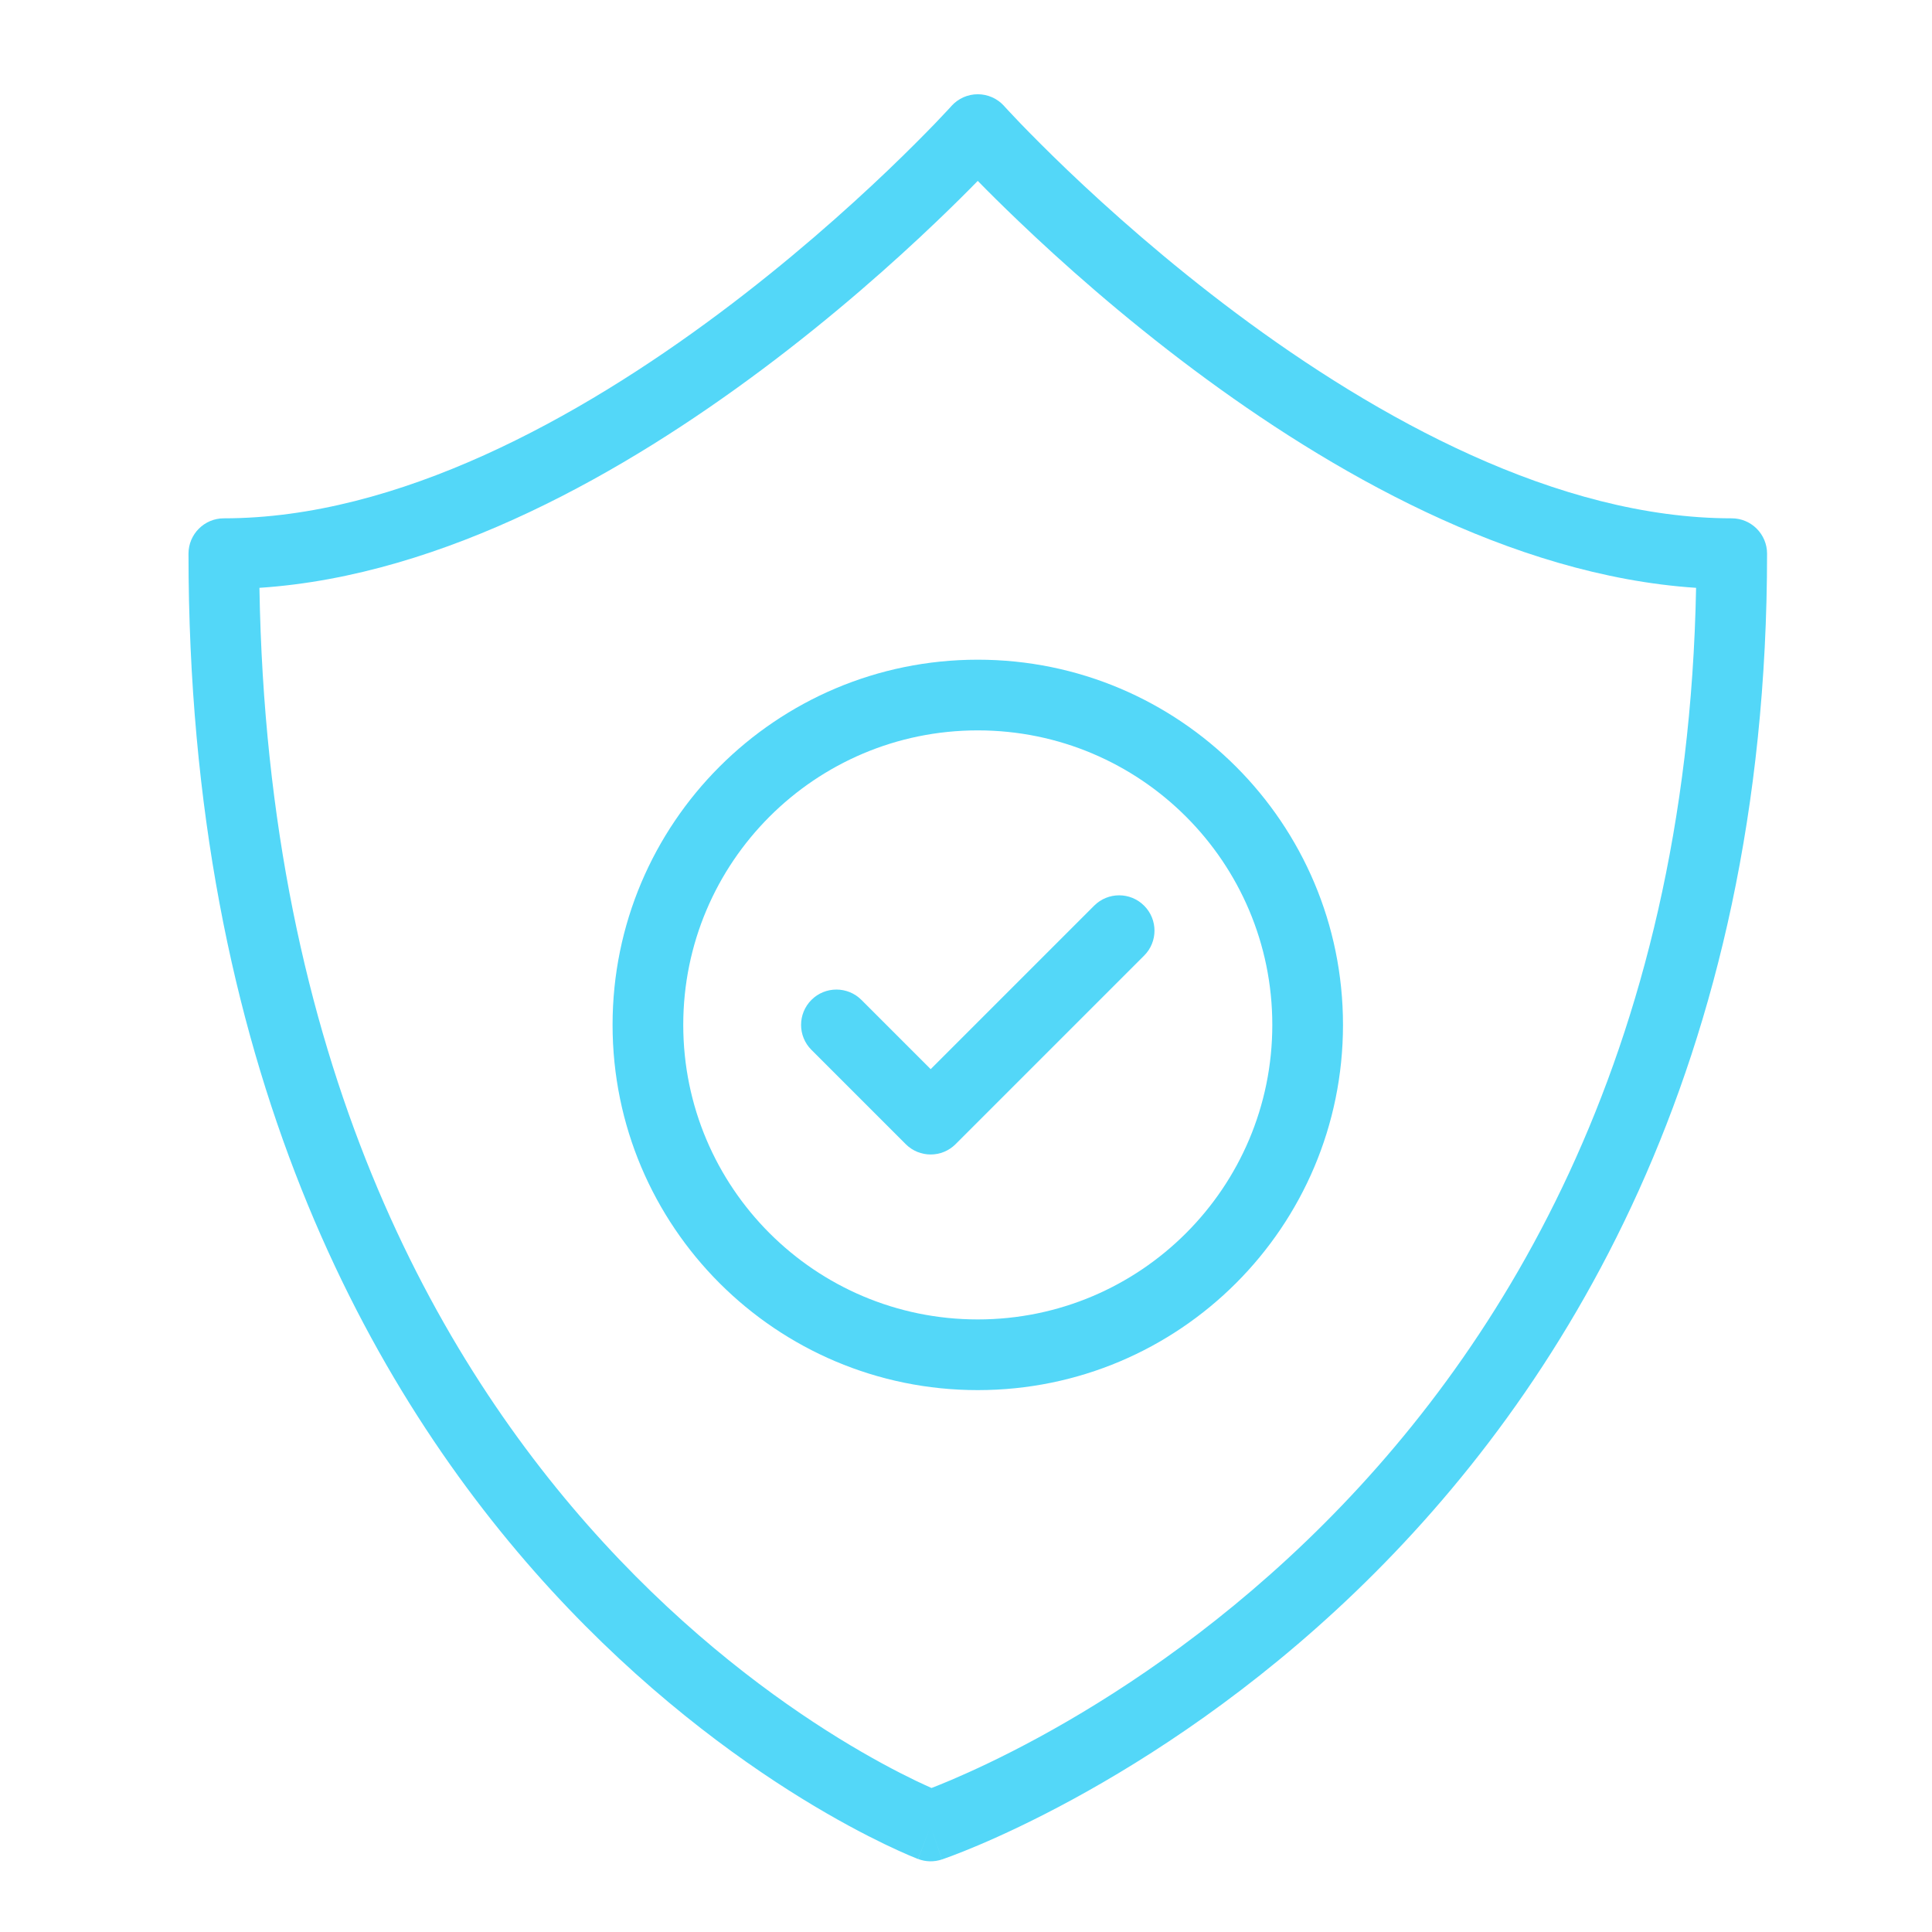
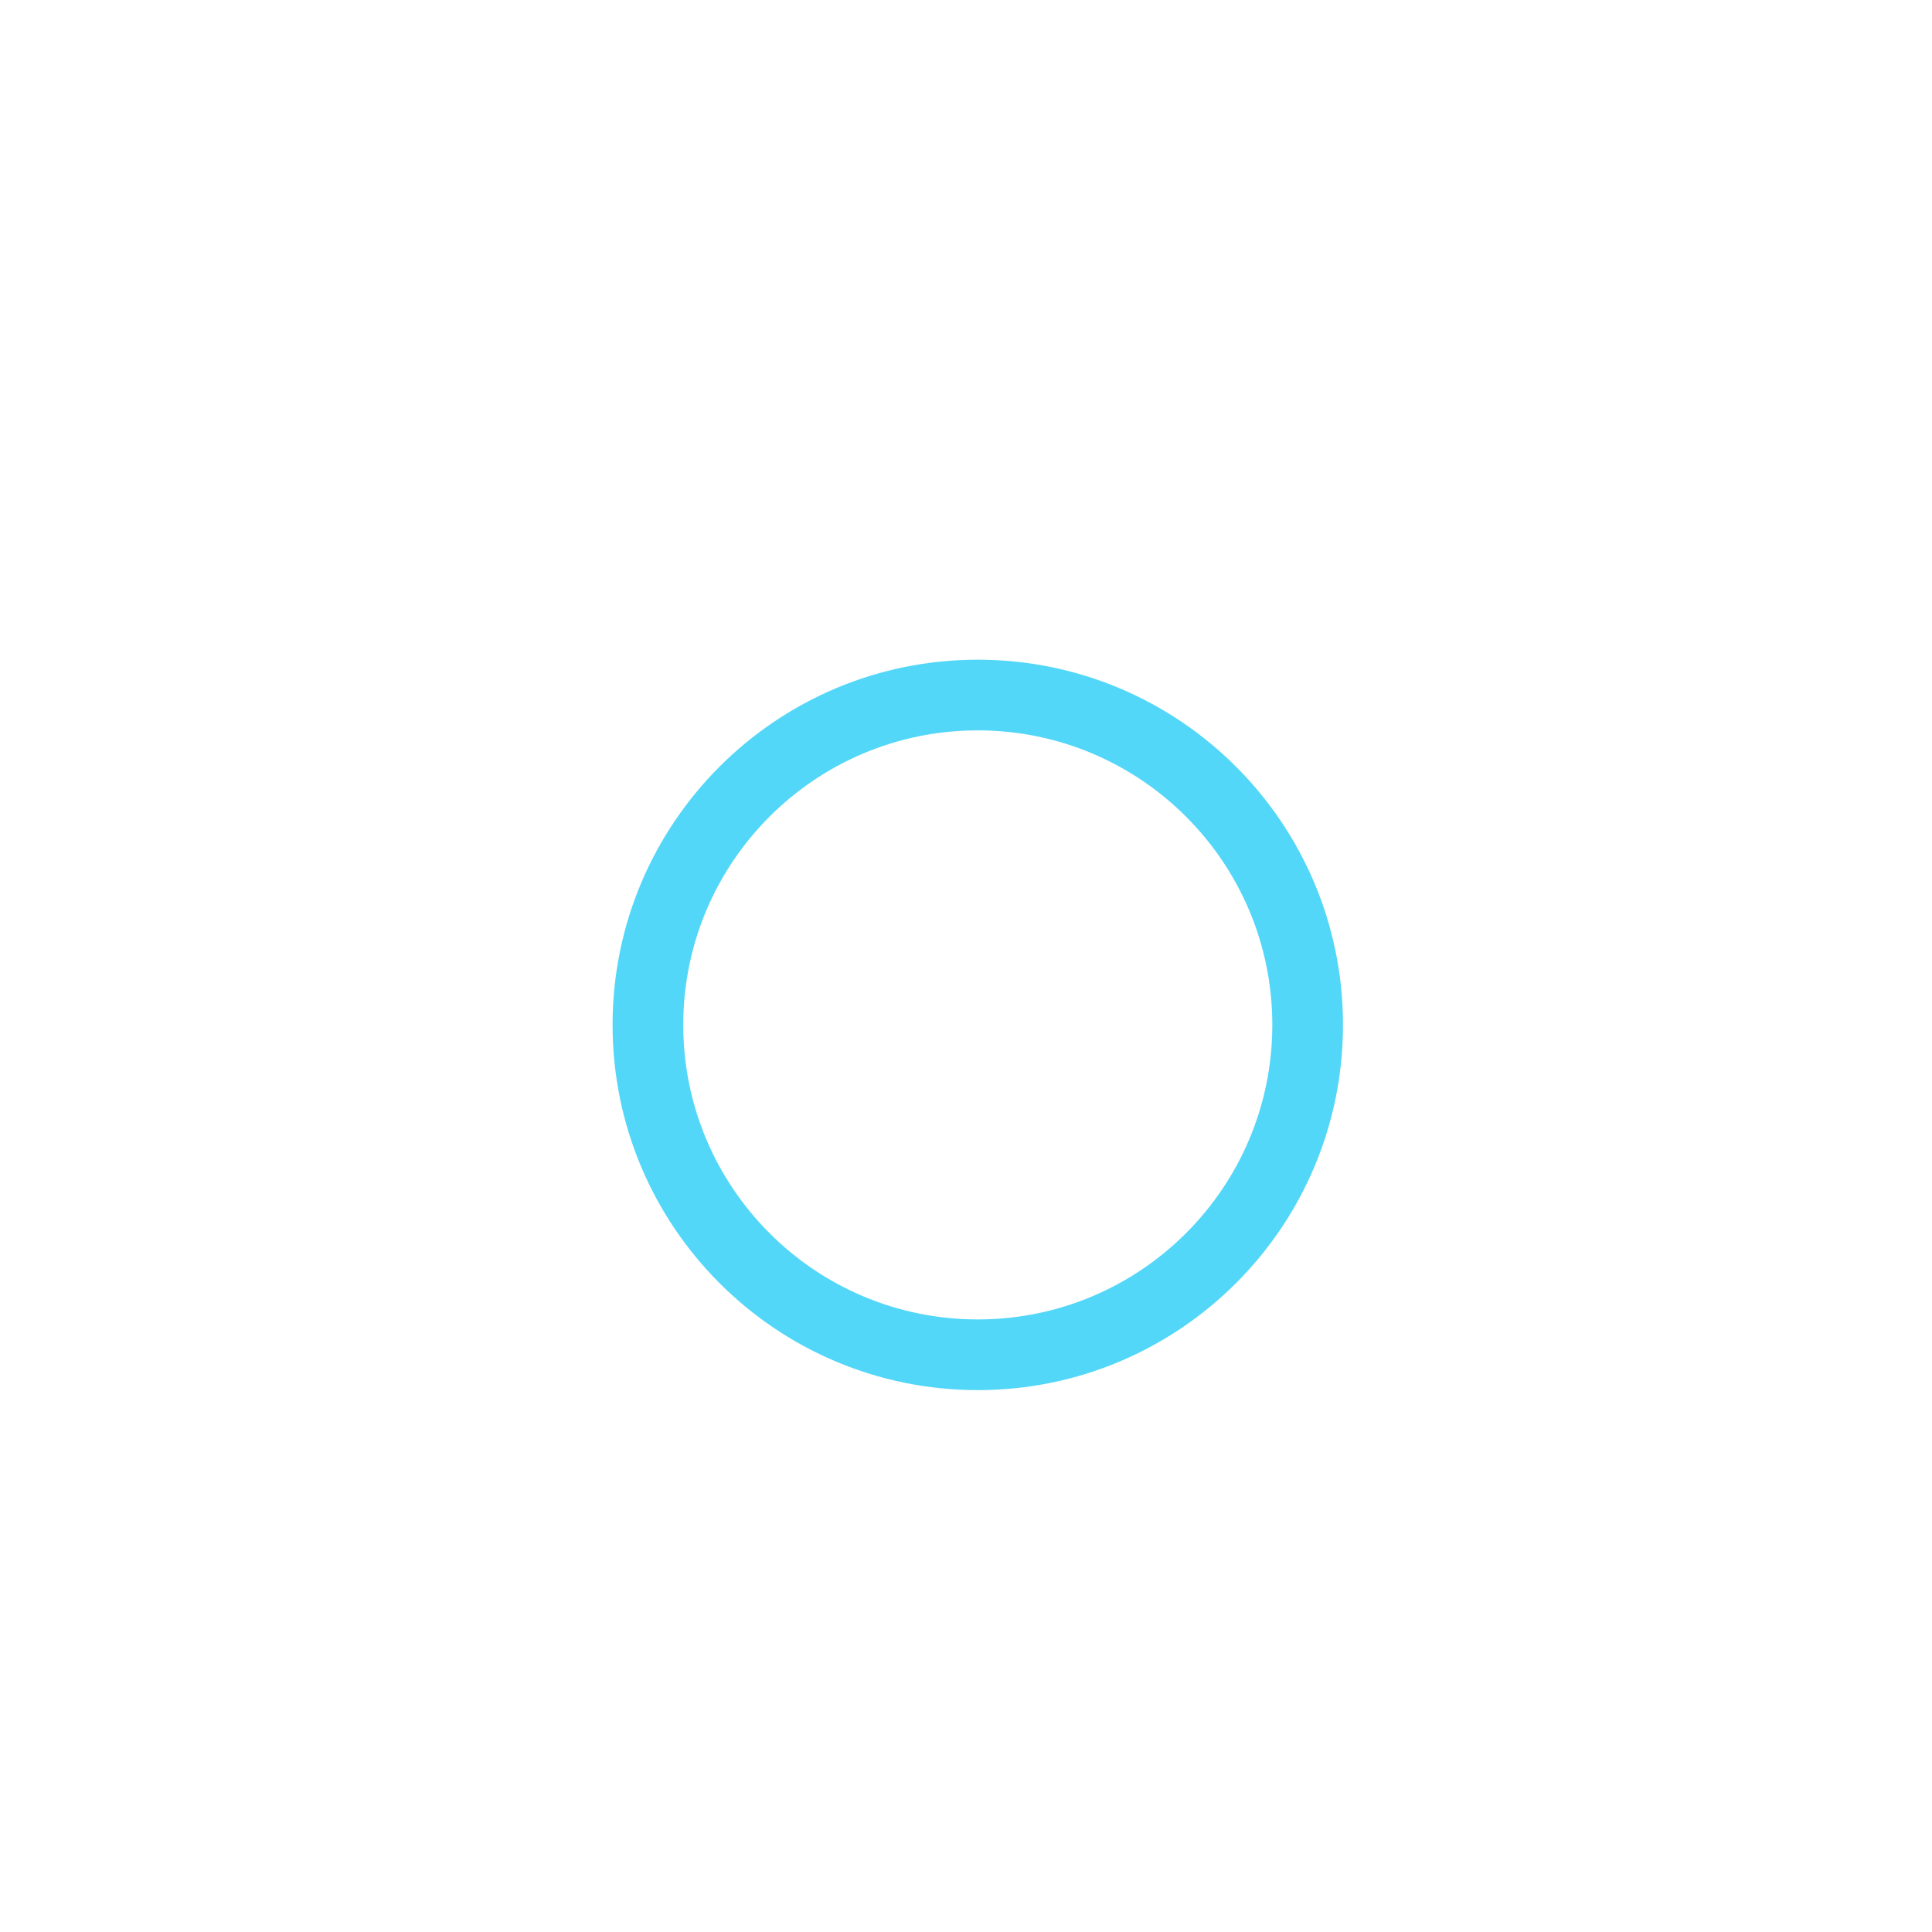
<svg xmlns="http://www.w3.org/2000/svg" width="46" height="46" viewBox="0 0 46 46" fill="none">
-   <path fill-rule="evenodd" clip-rule="evenodd" d="M23.906 2.522C23.746 2.345 23.519 2.244 23.28 2.244C23.042 2.244 22.815 2.345 22.655 2.522V2.522L22.651 2.527L22.633 2.547C22.617 2.564 22.593 2.591 22.56 2.626C22.494 2.696 22.396 2.801 22.267 2.936C22.008 3.204 21.627 3.59 21.141 4.055C20.168 4.984 18.781 6.223 17.125 7.46C13.778 9.96 9.477 12.341 5.329 12.341C4.865 12.341 4.488 12.718 4.488 13.183C4.488 25.352 8.781 33.126 13.124 37.86C15.289 40.219 17.456 41.813 19.087 42.819C19.903 43.322 20.587 43.679 21.07 43.912C21.312 44.029 21.505 44.114 21.639 44.172C21.706 44.2 21.759 44.222 21.796 44.237L21.84 44.255L21.853 44.26L21.857 44.261L21.858 44.262C21.858 44.262 21.86 44.262 22.159 43.476L21.86 44.262C22.041 44.331 22.242 44.335 22.426 44.273L22.159 43.476C22.426 44.273 22.427 44.273 22.427 44.273L22.429 44.273L22.433 44.271L22.447 44.266L22.495 44.249C22.536 44.235 22.595 44.214 22.67 44.185C22.82 44.129 23.035 44.044 23.307 43.929C23.851 43.698 24.62 43.343 25.541 42.842C27.381 41.841 29.829 40.253 32.278 37.897C37.192 33.172 42.073 25.386 42.073 13.183C42.073 12.718 41.696 12.341 41.232 12.341C37.084 12.341 32.783 9.96 29.436 7.46C27.78 6.223 26.393 4.984 25.42 4.055C24.934 3.59 24.553 3.204 24.294 2.936C24.165 2.801 24.067 2.696 24.001 2.626C23.968 2.591 23.944 2.564 23.928 2.547L23.91 2.527L23.906 2.522V2.522ZM22.179 42.571C22.3 42.524 22.459 42.461 22.649 42.38C23.148 42.167 23.869 41.836 24.736 41.364C26.473 40.419 28.793 38.915 31.112 36.684C35.627 32.342 40.172 25.22 40.383 13.996C35.959 13.704 31.637 11.204 28.429 8.808C26.705 7.521 25.266 6.235 24.258 5.271C23.864 4.895 23.535 4.568 23.28 4.307C23.025 4.568 22.697 4.895 22.303 5.271C21.295 6.235 19.856 7.521 18.132 8.808C14.924 11.204 10.601 13.705 6.177 13.996C6.363 25.254 10.387 32.388 14.364 36.722C16.406 38.948 18.447 40.447 19.971 41.387C20.732 41.856 21.364 42.186 21.8 42.396C21.951 42.468 22.078 42.526 22.179 42.571Z" fill="#53D7F8" />
-   <path fill-rule="evenodd" clip-rule="evenodd" d="M27.241 21.564C27.57 21.892 27.57 22.425 27.241 22.753L22.753 27.241C22.425 27.57 21.892 27.57 21.564 27.241L19.32 24.997C18.991 24.669 18.991 24.136 19.32 23.807C19.648 23.479 20.181 23.479 20.51 23.807L22.159 25.456L26.051 21.564C26.38 21.235 26.913 21.235 27.241 21.564Z" fill="#53D7F8" />
  <path fill-rule="evenodd" clip-rule="evenodd" d="M23.28 17.39C19.408 17.39 16.268 20.53 16.268 24.402C16.268 28.275 19.408 31.415 23.28 31.415C27.153 31.415 30.293 28.275 30.293 24.402C30.293 20.53 27.153 17.39 23.28 17.39ZM14.585 24.402C14.585 19.6 18.478 15.707 23.28 15.707C28.083 15.707 31.976 19.6 31.976 24.402C31.976 29.205 28.083 33.098 23.28 33.098C18.478 33.098 14.585 29.205 14.585 24.402Z" fill="#53D7F8" />
</svg>